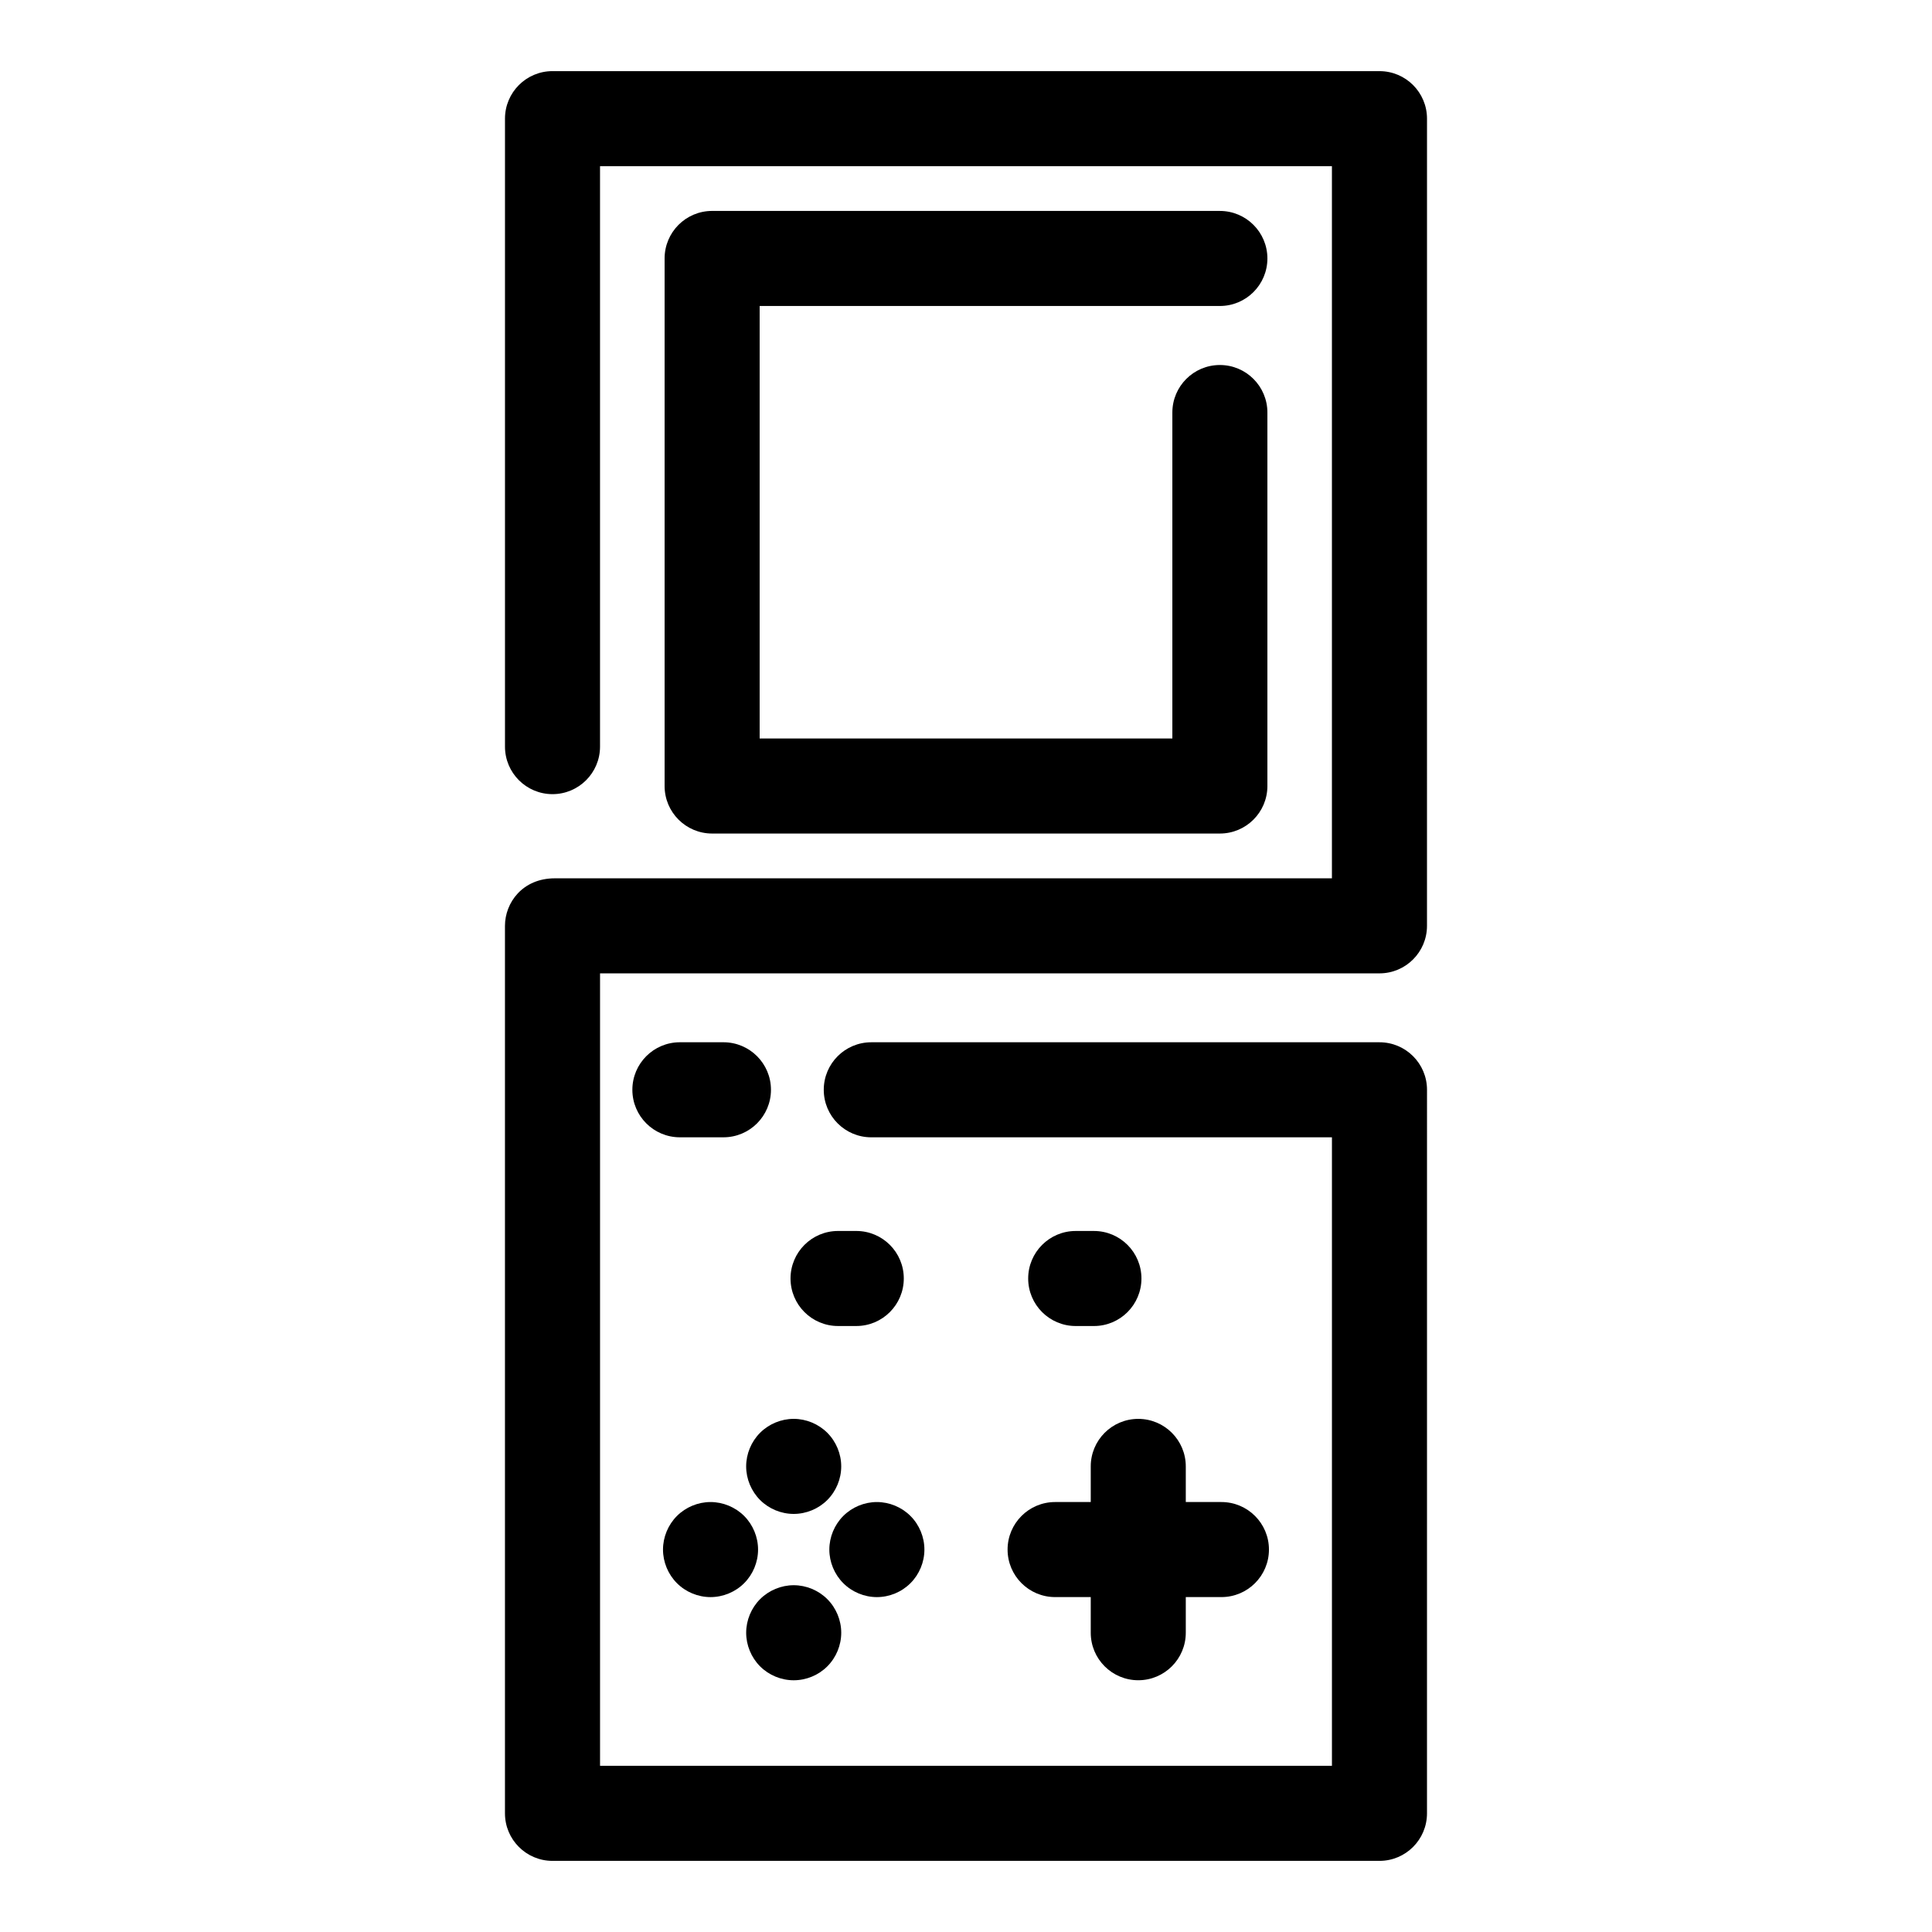
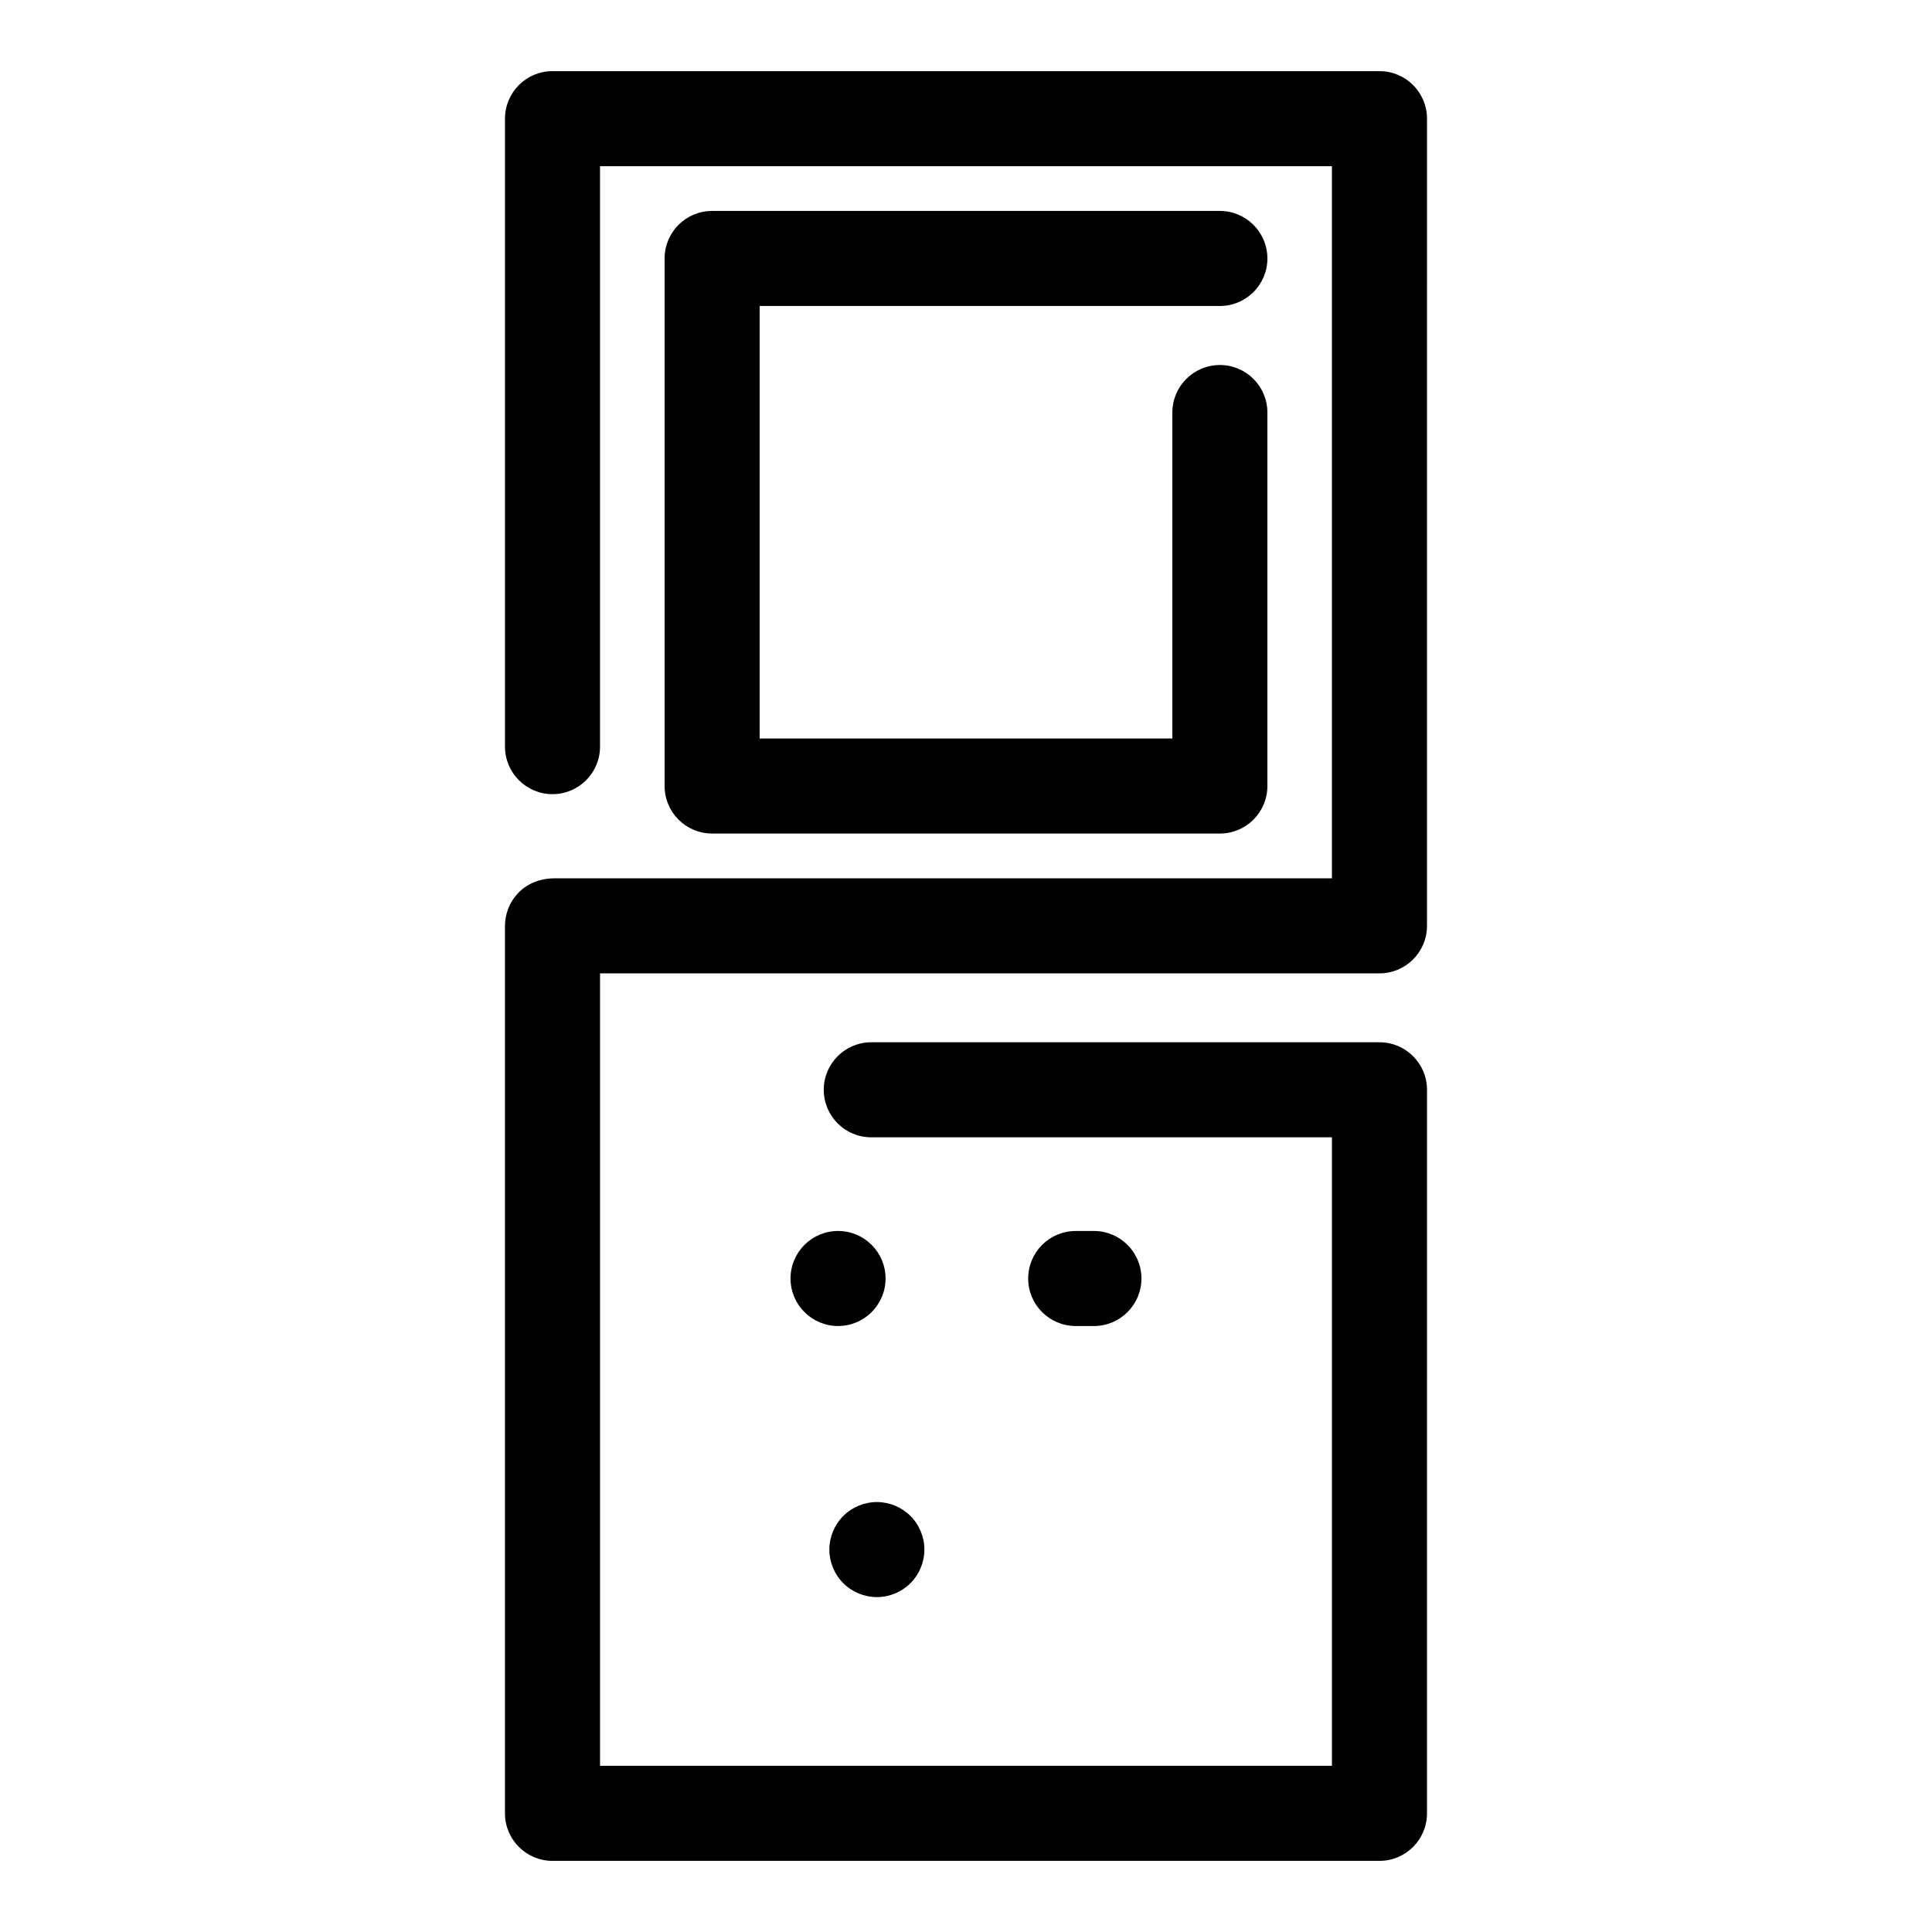
<svg xmlns="http://www.w3.org/2000/svg" fill="#000000" width="800px" height="800px" version="1.1" viewBox="144 144 512 512">
  <g>
-     <path d="m335.72 420.21h-11.543c-6.957 0-12.594 5.641-12.594 12.594 0 6.957 5.641 12.594 12.594 12.594h11.543c6.957 0 12.594-5.641 12.594-12.594 0-6.957-5.641-12.594-12.594-12.594z" />
-     <path d="m345.43 541.52c2.344 2.344 5.594 3.684 8.906 3.684 3.32 0 6.562-1.34 8.906-3.684 2.348-2.348 3.691-5.594 3.691-8.91 0-3.312-1.34-6.562-3.691-8.906-2.344-2.344-5.586-3.691-8.906-3.691-3.312 0-6.562 1.348-8.906 3.691s-3.691 5.594-3.691 8.906c0 3.316 1.352 6.559 3.691 8.91z" />
-     <path d="m354.34 589.29c3.32 0 6.562-1.34 8.906-3.684 2.348-2.348 3.691-5.594 3.691-8.91 0-3.312-1.34-6.562-3.691-8.906-2.344-2.344-5.586-3.691-8.906-3.691-3.312 0-6.562 1.348-8.906 3.691s-3.691 5.594-3.691 8.906c0 3.32 1.348 6.562 3.691 8.91 2.344 2.344 5.594 3.684 8.906 3.684z" />
-     <path d="m332.3 567.25c3.32 0 6.562-1.34 8.91-3.691 2.344-2.344 3.684-5.586 3.684-8.906 0-3.312-1.34-6.562-3.684-8.906-2.348-2.344-5.594-3.691-8.91-3.691-3.312 0-6.562 1.348-8.906 3.691s-3.691 5.594-3.691 8.906c0 3.32 1.348 6.562 3.691 8.906 2.344 2.352 5.594 3.691 8.906 3.691z" />
    <path d="m376.38 567.25c3.32 0 6.562-1.34 8.906-3.691 2.348-2.344 3.691-5.586 3.691-8.906 0-3.312-1.34-6.562-3.691-8.906-2.344-2.344-5.586-3.691-8.906-3.691-3.312 0-6.562 1.348-8.906 3.691s-3.691 5.594-3.691 8.906c0 3.32 1.348 6.562 3.691 8.906 2.348 2.352 5.594 3.691 8.906 3.691z" />
-     <path d="m411.02 554.65c0 6.957 5.641 12.594 12.594 12.594h9.445v9.445c0 6.957 5.641 12.594 12.594 12.594 6.957 0 12.594-5.641 12.594-12.594v-9.445h9.445c6.957 0 12.594-5.641 12.594-12.594 0-6.957-5.641-12.594-12.594-12.594h-9.445v-9.445c0-6.957-5.641-12.594-12.594-12.594-6.957 0-12.594 5.641-12.594 12.594v9.445h-9.445c-6.953 0-12.594 5.641-12.594 12.594z" />
    <path d="m467.28 225.09c6.957 0 12.594-5.641 12.594-12.594 0-6.957-5.641-12.594-12.594-12.594l-134.56-0.004c-6.957 0-12.594 5.641-12.594 12.594v139.81c0 6.957 5.641 12.594 12.594 12.594h134.56c6.957 0 12.594-5.641 12.594-12.594v-98.977c0-6.957-5.641-12.594-12.594-12.594-6.957 0-12.594 5.641-12.594 12.594v86.383h-109.37v-114.62z" />
    <path d="m433.9 495.41c6.957 0 12.594-5.641 12.594-12.594 0-6.957-5.641-12.594-12.594-12.594h-4.828c-6.957 0-12.594 5.641-12.594 12.594 0 6.957 5.641 12.594 12.594 12.594z" />
-     <path d="m370.92 470.22h-4.828c-6.957 0-12.594 5.641-12.594 12.594 0 6.957 5.641 12.594 12.594 12.594h4.828c6.957 0 12.594-5.641 12.594-12.594 0.004-6.957-5.637-12.594-12.594-12.594z" />
+     <path d="m370.92 470.22h-4.828c-6.957 0-12.594 5.641-12.594 12.594 0 6.957 5.641 12.594 12.594 12.594c6.957 0 12.594-5.641 12.594-12.594 0.004-6.957-5.637-12.594-12.594-12.594z" />
    <path d="m509.58 162.85h-219.16c-6.957 0-12.594 5.641-12.594 12.594v166.42c0 6.957 5.641 12.594 12.594 12.594 6.957 0 12.594-5.641 12.594-12.594v-153.82h193.96v188.72h-205.93c-8.59 0-13.223 6.492-13.223 12.594v235.2c0 6.957 5.641 12.594 12.594 12.594h219.16c6.957 0 12.594-5.641 12.594-12.594l0.004-191.75c0-6.957-5.641-12.594-12.594-12.594h-0.02-134.66c-6.957 0-12.594 5.641-12.594 12.594 0 6.957 5.641 12.594 12.594 12.594h122.08v166.56h-193.96v-210.01h206.52 0.035c6.957 0 12.594-5.641 12.594-12.594l0.004-213.91c0-6.953-5.637-12.594-12.594-12.594z" />
  </g>
</svg>